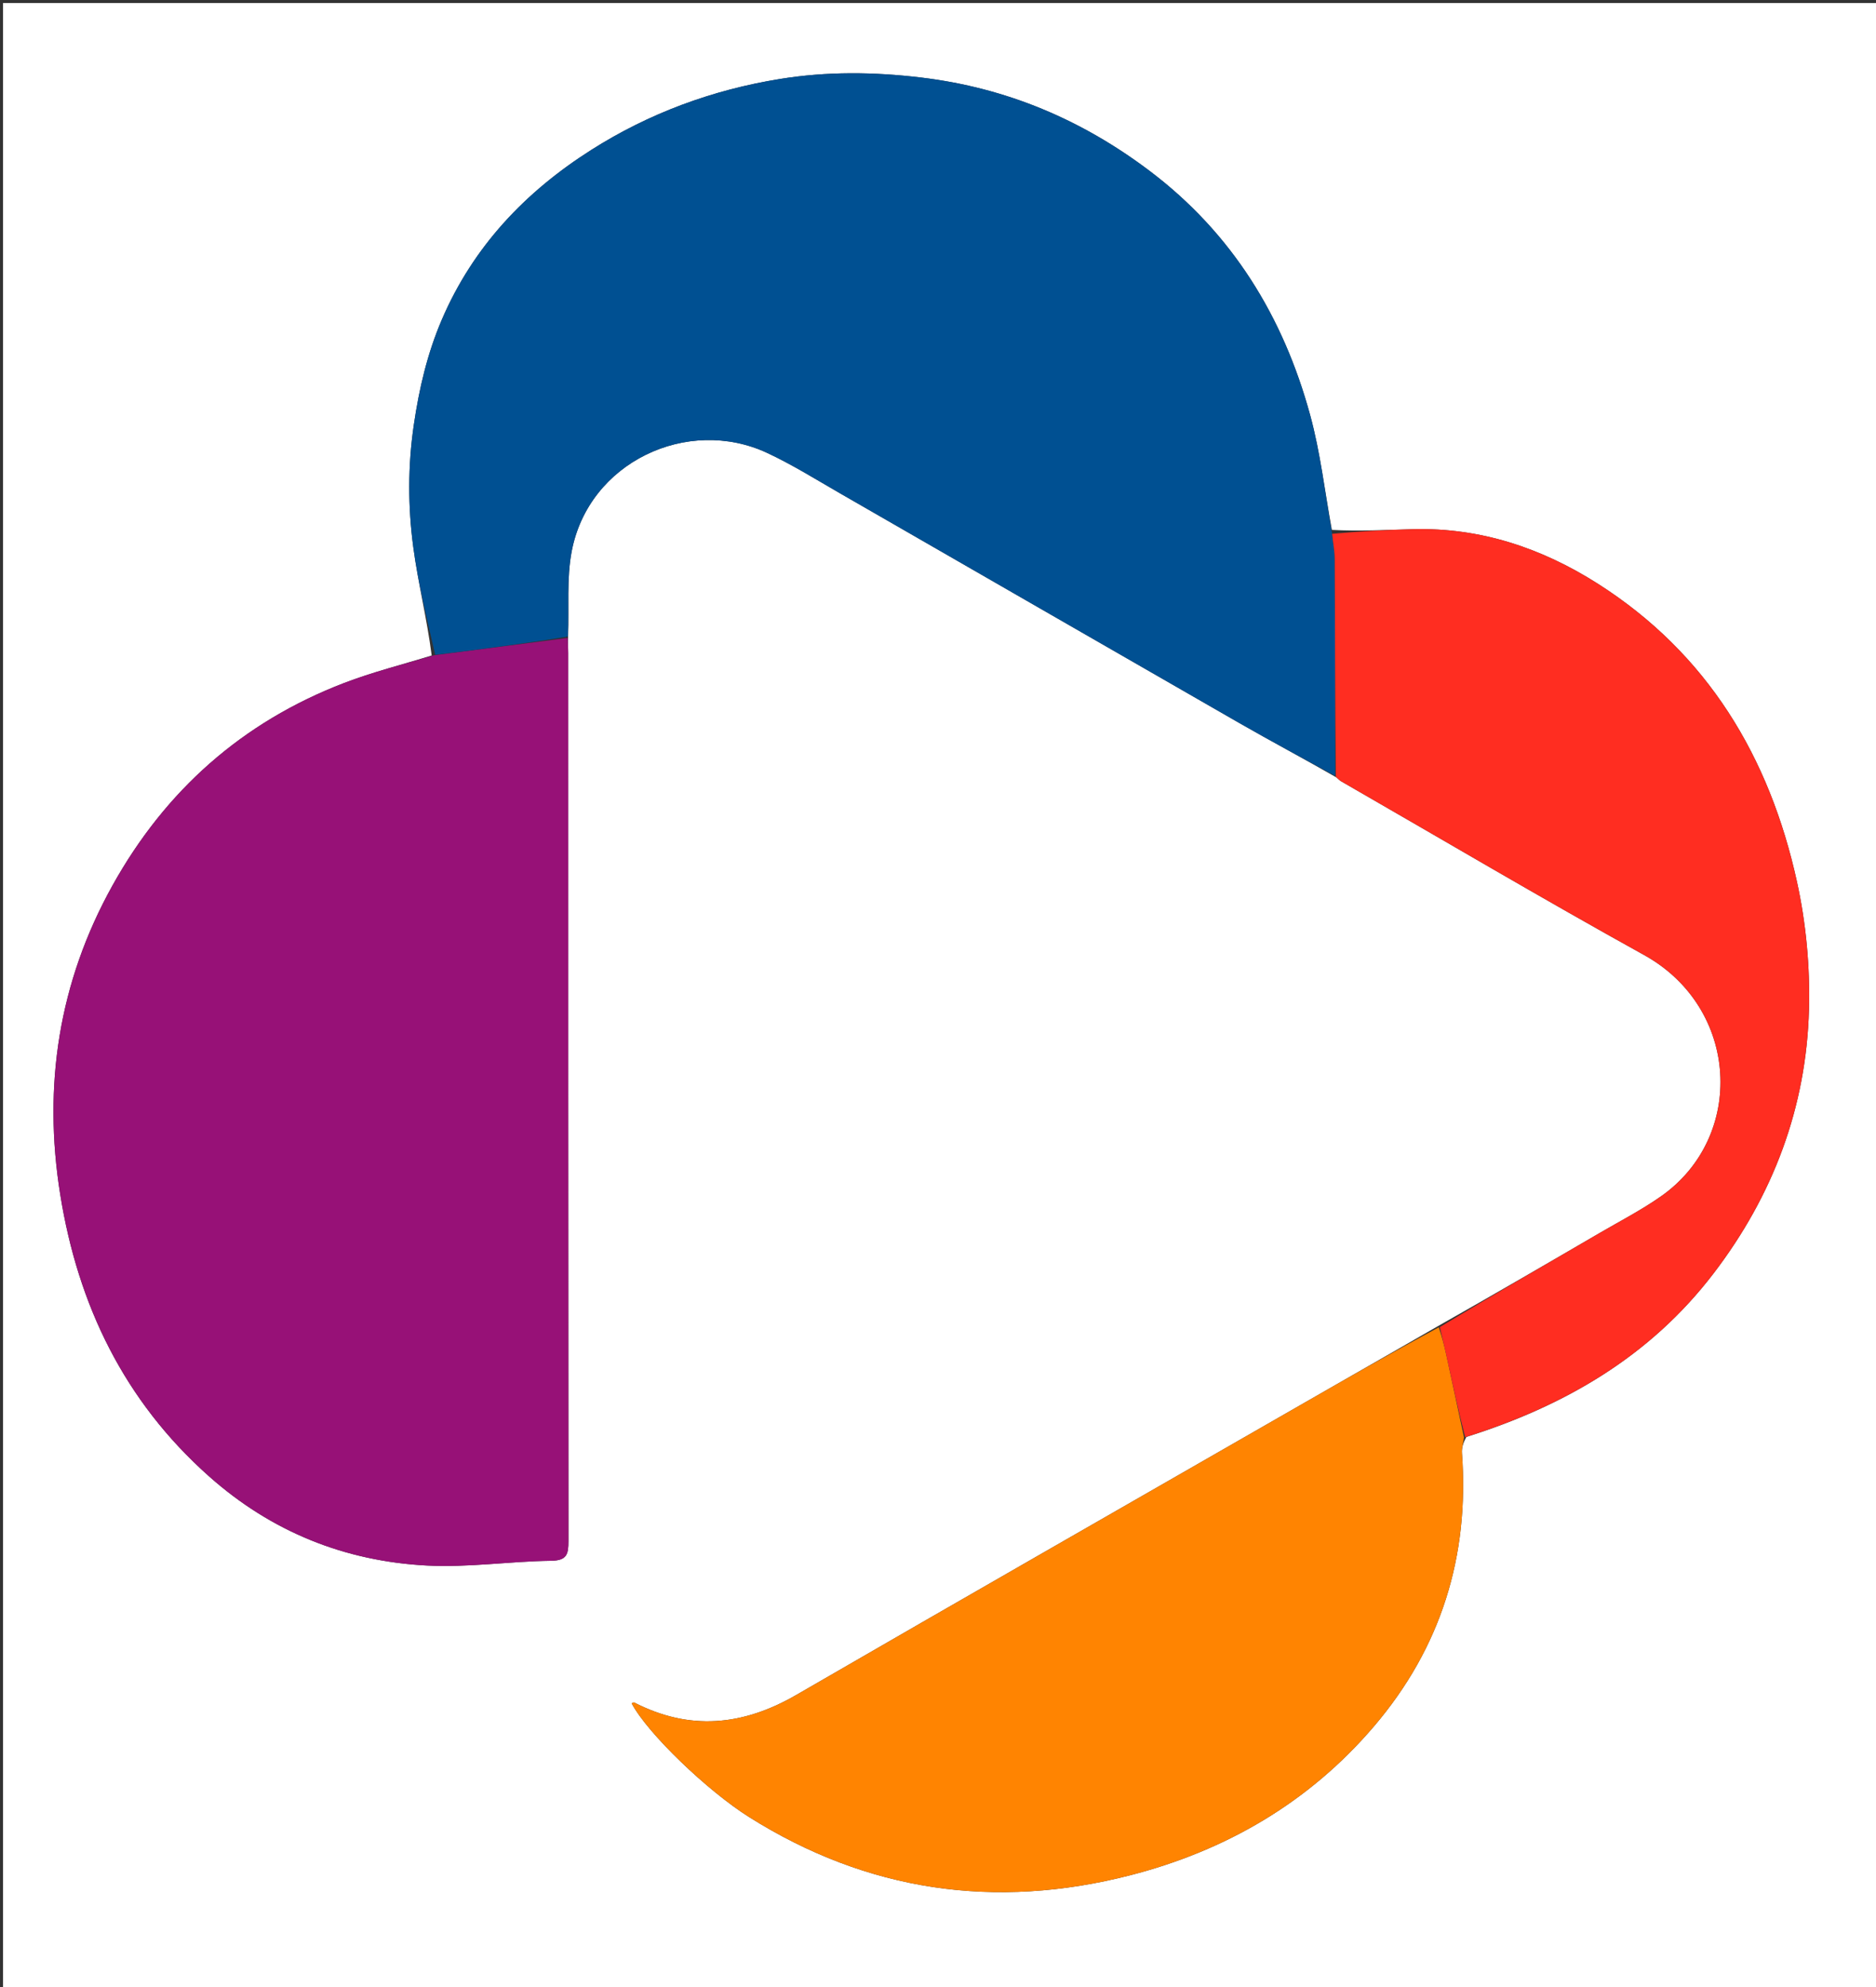
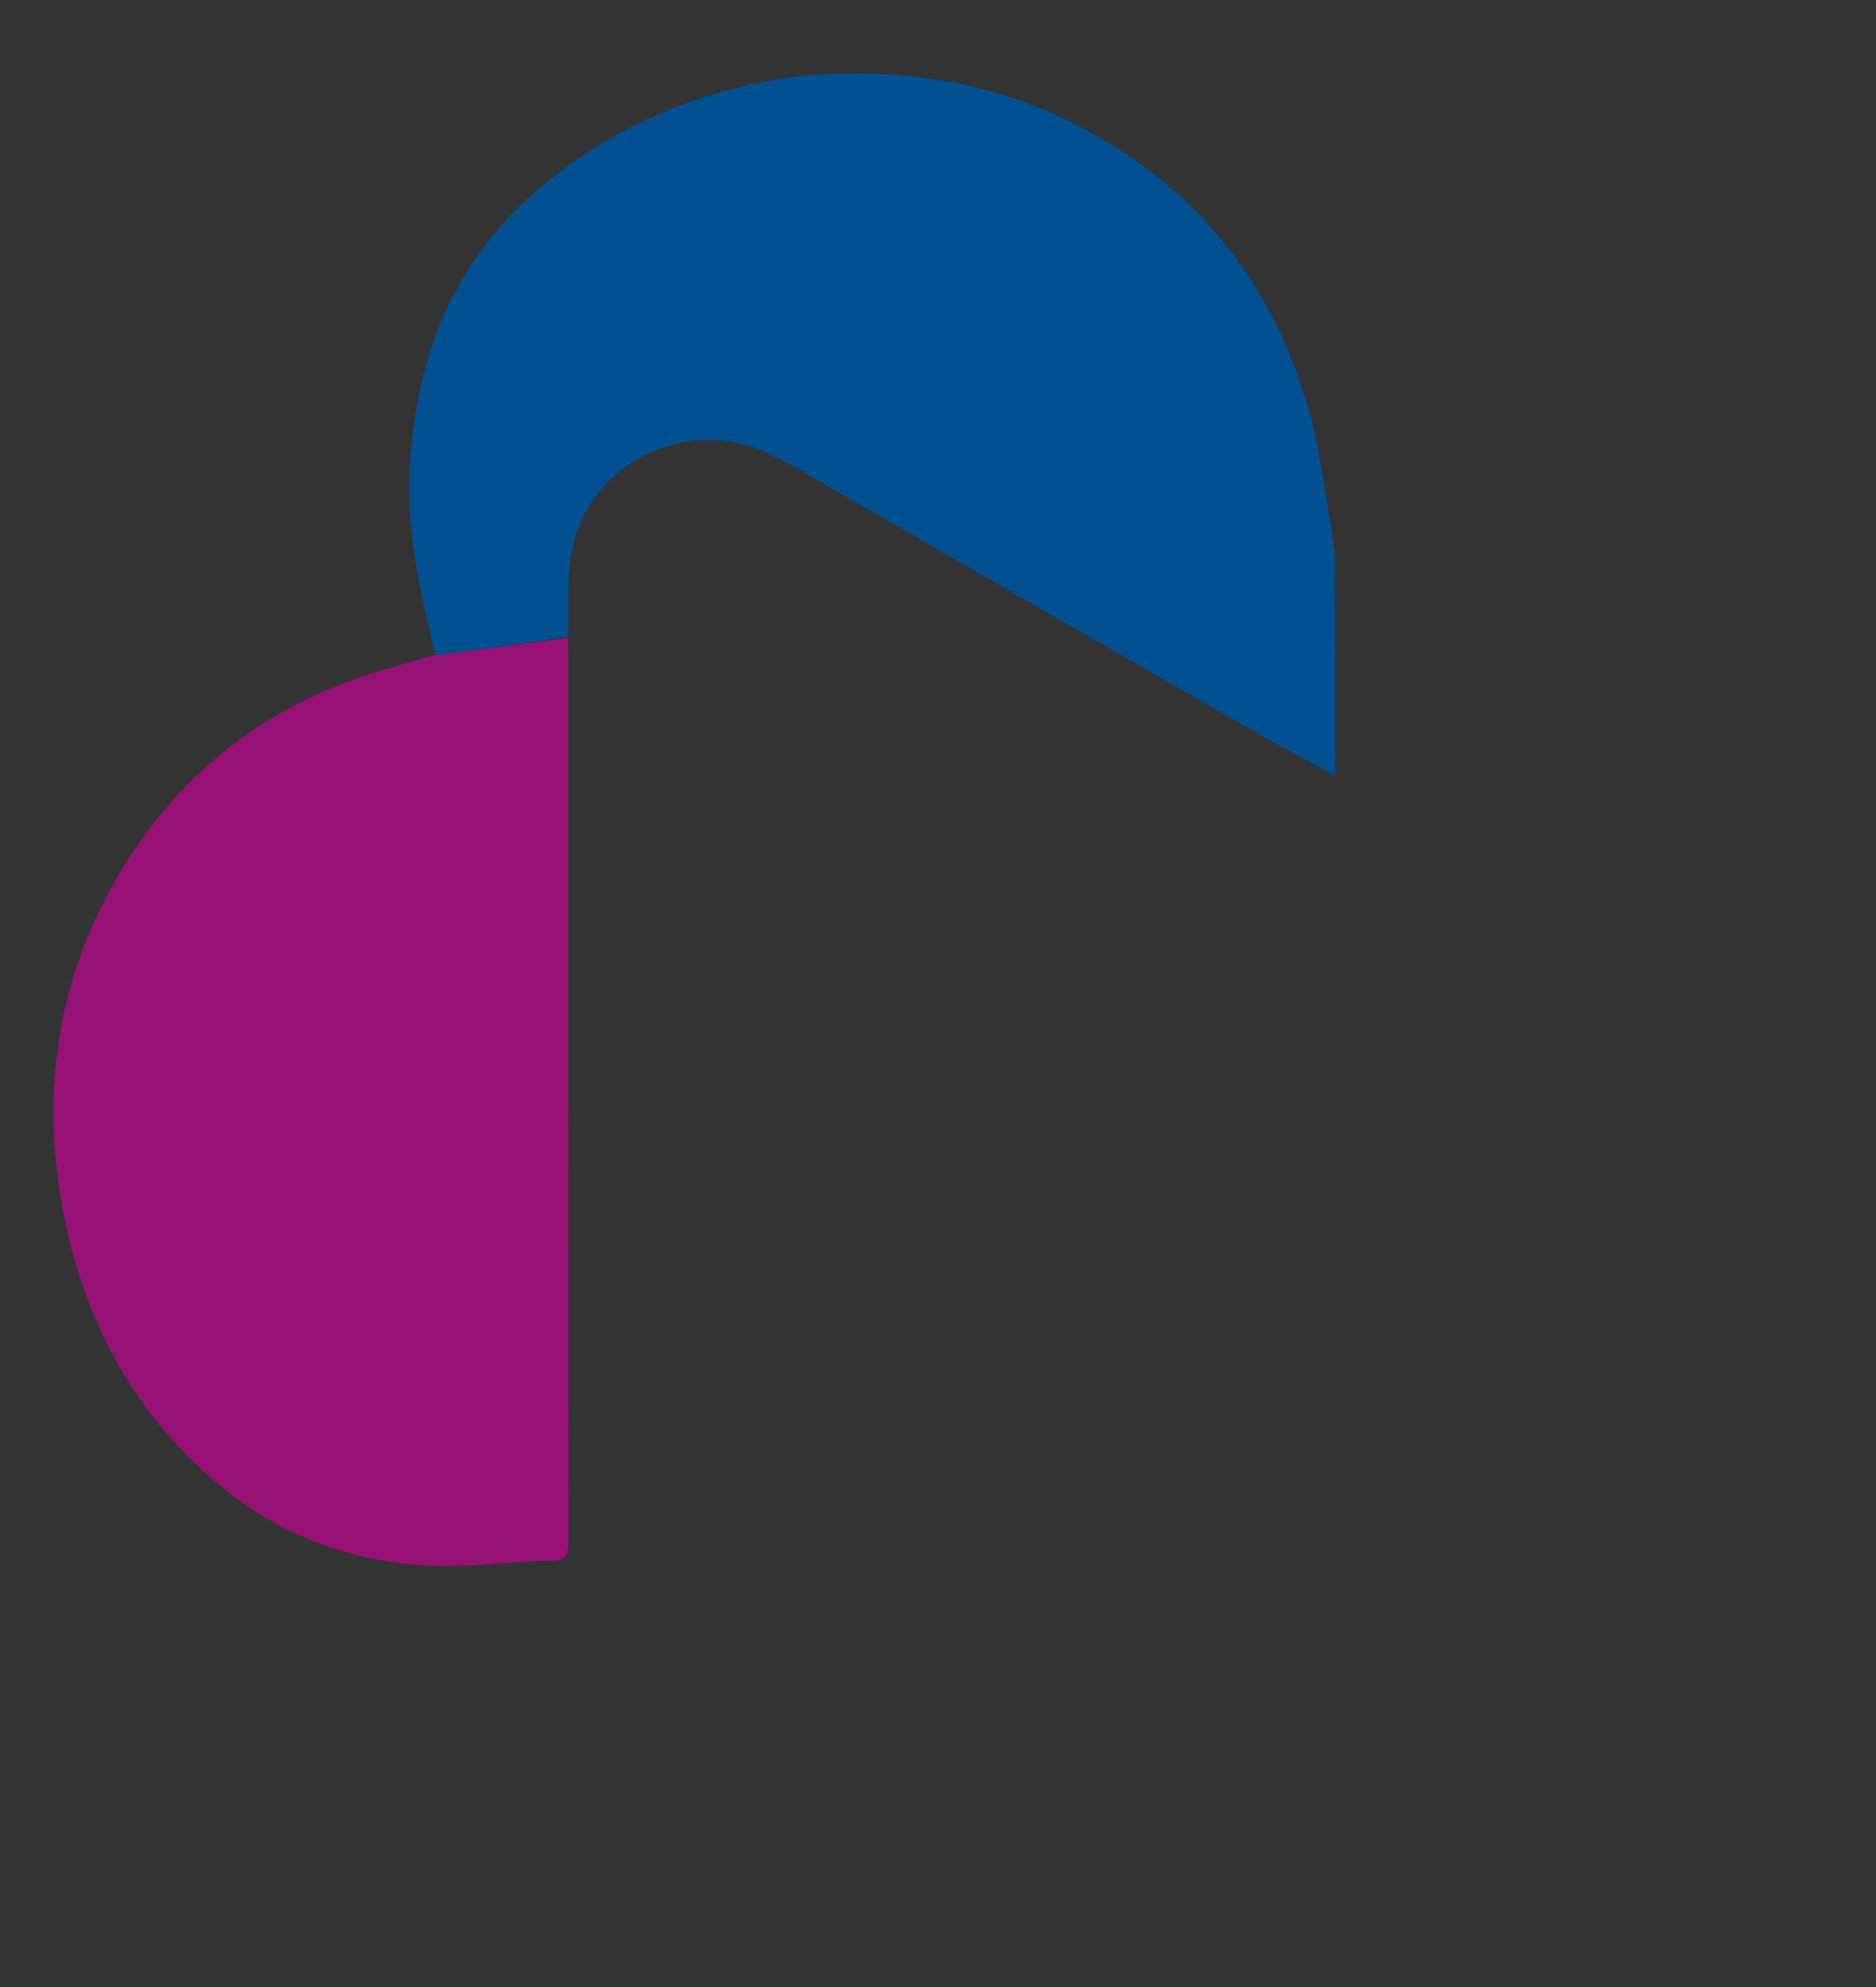
<svg xmlns="http://www.w3.org/2000/svg" version="1.1" id="Layer_1" x="0px" y="0px" width="100%" viewBox="0 0 624 661" enable-background="new 0 0 624 661" xml:space="preserve">
  <rect x="0" y="0" width="624" height="661" fill="#333333" stroke="none" />
-   <path fill="#FFFFFF" opacity="1" stroke="none" d=" M373,662   C248.667,662 124.833,662 1,662   C1,441.667 1,221.334 1,1   C209,1 417,1 625,1   C625,221.333 625,441.666 625,662   C541.167,662 457.333,662 373,662  M487.735,477.98   C520.347,467.719 548.813,451.26 569.961,423.591   C589.819,397.607 600.846,368.276 601.713,335.716   C602.089,321.601 600.739,307.09 597.711,293.3   C588.602,251.81 567.969,217.37 531.417,194.126   C512.827,182.305 492.428,175.452 470.041,176.023   C461.079,176.252 452.125,176.759 443.014,176.262   C440.66,163.511 439.188,150.52 435.783,138.056   C426.844,105.333 409.86,77.6 382.426,56.876   C359.832,39.809 334.765,29.198 306.432,25.796   C290.624,23.898 275.014,23.741 259.419,26.268   C236.977,29.904 215.932,37.641 196.701,49.849   C174.689,63.823 157.378,82.063 146.967,106.314   C142.148,117.539 139.421,129.208 137.641,141.351   C135.642,154.999 135.673,168.511 137.462,181.973   C139.06,193.988 142.017,205.822 143.591,218.029   C133.849,221.057 123.904,223.555 114.402,227.207   C80.582,240.206 55.01,262.936 37.429,294.514   C19.523,326.677 14.234,361.161 20.033,397.335   C25.927,434.099 41.291,465.961 69.503,491.053   C90.252,509.508 114.664,519.334 142.101,520.751   C155.761,521.457 169.546,519.339 183.283,519.166   C188.592,519.099 189.076,516.971 189.072,512.628   C188.979,414.15 189.001,315.672 188.993,217.194   C188.993,215.532 188.886,213.869 188.98,211.242   C189.297,201.967 188.445,192.471 190.146,183.457   C195.763,153.692 228.718,138.346 255.143,150.641   C263.466,154.514 271.311,159.434 279.291,164.022   C323.607,189.497 367.875,215.054 412.21,240.495   C422.749,246.543 433.479,252.259 444.554,258.619   C445.057,259.042 445.51,259.553 446.071,259.876   C479.639,279.191 512.987,298.904 546.858,317.672   C578.661,335.295 580.701,378.14 552.492,397.934   C546.012,402.481 538.913,406.153 532.053,410.15   C514.34,420.471 496.601,430.749 478.199,441.168   C462.936,449.928 447.67,458.682 432.411,467.448   C376.537,499.547 320.6,531.537 264.83,563.816   C247.092,574.083 229.367,575.798 210.914,566.29   C210.742,566.202 210.38,566.485 210.107,566.596   C215.457,576.675 235.376,595.73 249.131,604.393   C288.569,629.231 331.023,635.283 375.81,623.804   C407.728,615.623 435.388,599.565 456.983,574.272   C479.309,548.121 488.782,517.621 486.28,483.347   C486.155,481.63 486.715,479.864 487.735,477.98  z" />
  <path fill="#971177" opacity="1" stroke="none" d=" M188.829,212.207   C188.886,213.869 188.993,215.532 188.993,217.194   C189.001,315.672 188.979,414.15 189.072,512.628   C189.076,516.971 188.592,519.099 183.283,519.166   C169.546,519.339 155.761,521.457 142.101,520.751   C114.664,519.334 90.252,509.508 69.503,491.053   C41.291,465.961 25.927,434.099 20.033,397.335   C14.234,361.161 19.523,326.677 37.429,294.514   C55.01,262.936 80.582,240.206 114.402,227.207   C123.904,223.555 133.849,221.057 144.365,217.961   C159.702,215.998 174.266,214.102 188.829,212.207  z" />
  <path fill="#005092" opacity="1" stroke="none" d=" M188.904,211.724   C174.266,214.102 159.702,215.998 144.756,217.815   C142.017,205.822 139.06,193.988 137.462,181.973   C135.673,168.511 135.642,154.999 137.641,141.351   C139.421,129.208 142.148,117.539 146.967,106.314   C157.378,82.063 174.689,63.823 196.701,49.849   C215.932,37.641 236.977,29.904 259.419,26.268   C275.014,23.741 290.624,23.898 306.432,25.796   C334.765,29.198 359.832,39.809 382.426,56.876   C409.86,77.6 426.844,105.333 435.783,138.056   C439.188,150.52 440.66,163.511 443.028,177.125   C443.361,180.614 443.945,183.238 443.957,185.865   C444.068,209.952 444.08,234.04 444.121,258.127   C433.479,252.259 422.749,246.543 412.21,240.495   C367.875,215.054 323.607,189.497 279.291,164.022   C271.311,159.434 263.466,154.514 255.143,150.641   C228.718,138.346 195.763,153.692 190.146,183.457   C188.445,192.471 189.297,201.967 188.904,211.724  z" />
-   <path fill="#FF8401" opacity="1" stroke="none" d=" M486.956,478.121   C486.715,479.864 486.155,481.63 486.28,483.347   C488.782,517.621 479.309,548.121 456.983,574.272   C435.388,599.565 407.728,615.623 375.81,623.804   C331.023,635.283 288.569,629.231 249.131,604.393   C235.376,595.73 215.457,576.675 210.106,566.595   C210.38,566.485 210.742,566.202 210.914,566.29   C229.367,575.798 247.092,574.083 264.83,563.816   C320.6,531.537 376.537,499.547 432.411,467.448   C447.67,458.682 462.936,449.928 478.57,441.508   C479.634,444.708 480.385,447.557 481.01,450.433   C483.017,459.657 484.978,468.891 486.956,478.121  z" />
-   <path fill="#FF2D21" opacity="1" stroke="none" d=" M487.345,478.051   C484.978,468.891 483.017,459.657 481.01,450.433   C480.385,447.557 479.634,444.708 478.907,441.446   C496.601,430.749 514.34,420.471 532.053,410.15   C538.913,406.153 546.012,402.481 552.492,397.934   C580.701,378.14 578.661,335.295 546.858,317.672   C512.987,298.904 479.639,279.191 446.071,259.876   C445.51,259.553 445.057,259.042 444.337,258.373   C444.08,234.04 444.068,209.952 443.957,185.865   C443.945,183.238 443.361,180.614 443.104,177.564   C452.125,176.759 461.079,176.252 470.041,176.023   C492.428,175.452 512.827,182.305 531.417,194.126   C567.969,217.37 588.602,251.81 597.711,293.3   C600.739,307.09 602.089,321.601 601.713,335.716   C600.846,368.276 589.819,397.607 569.961,423.591   C548.813,451.26 520.347,467.719 487.345,478.051  z" />
</svg>